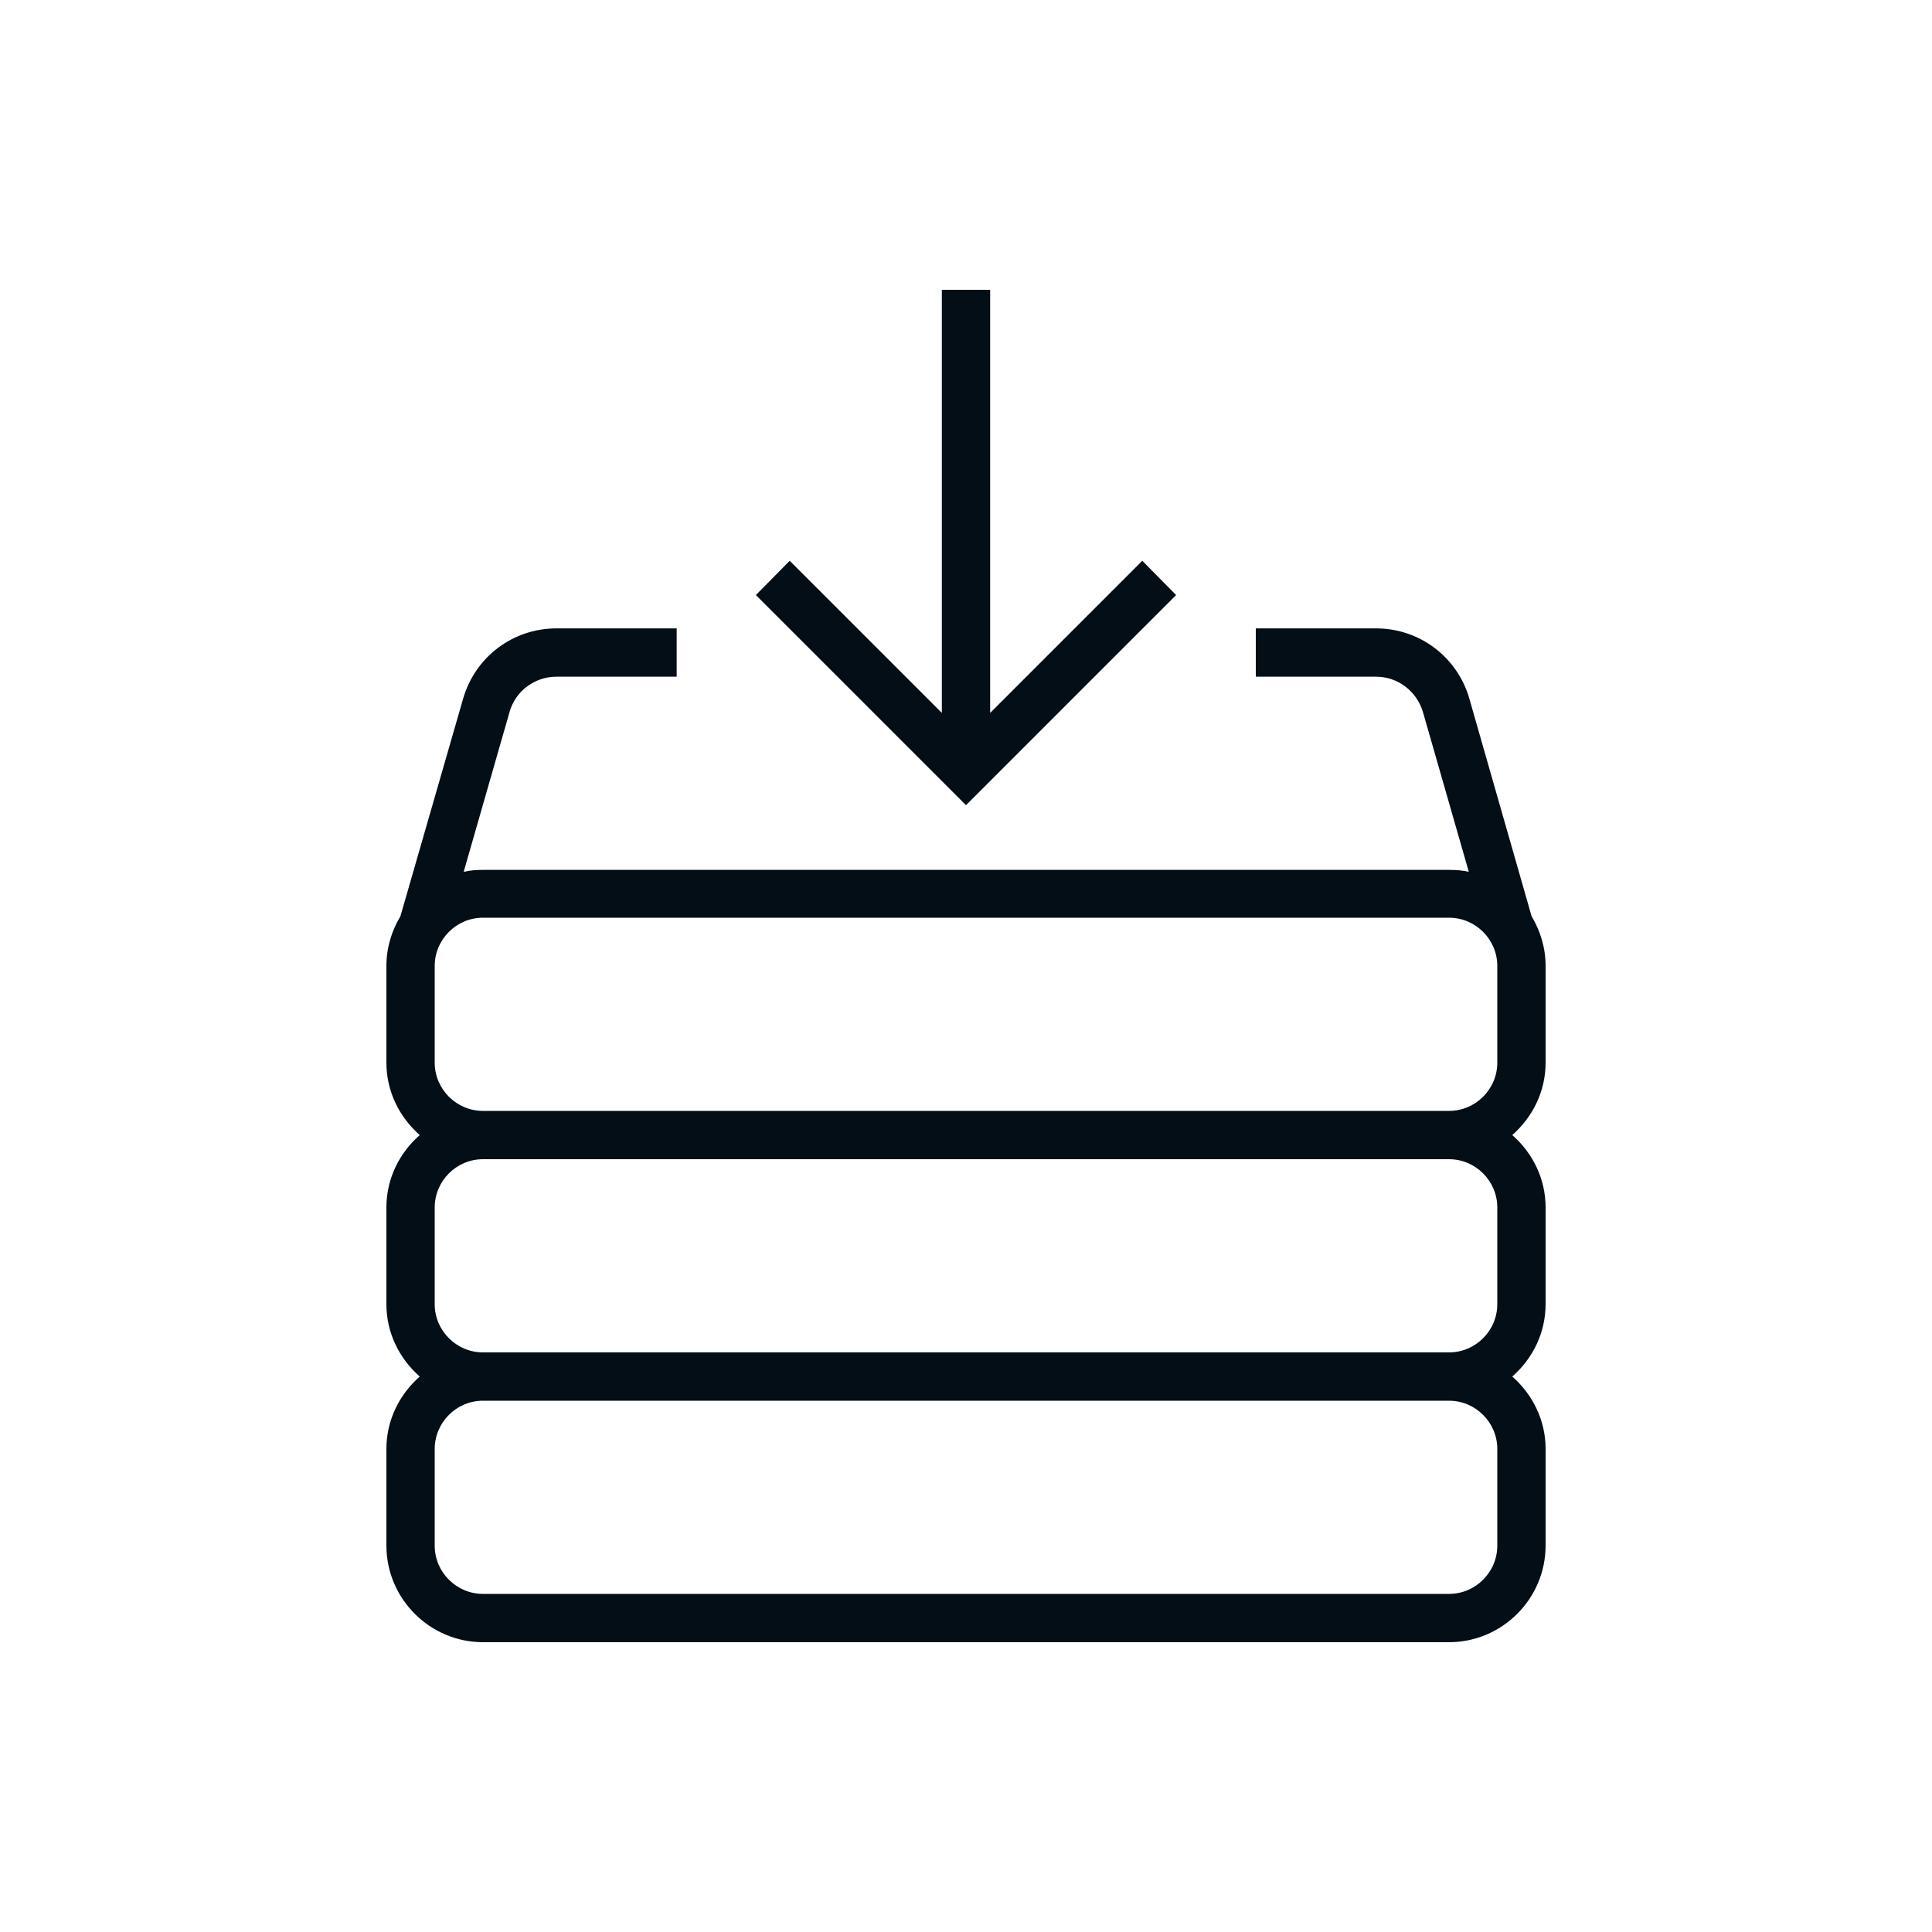
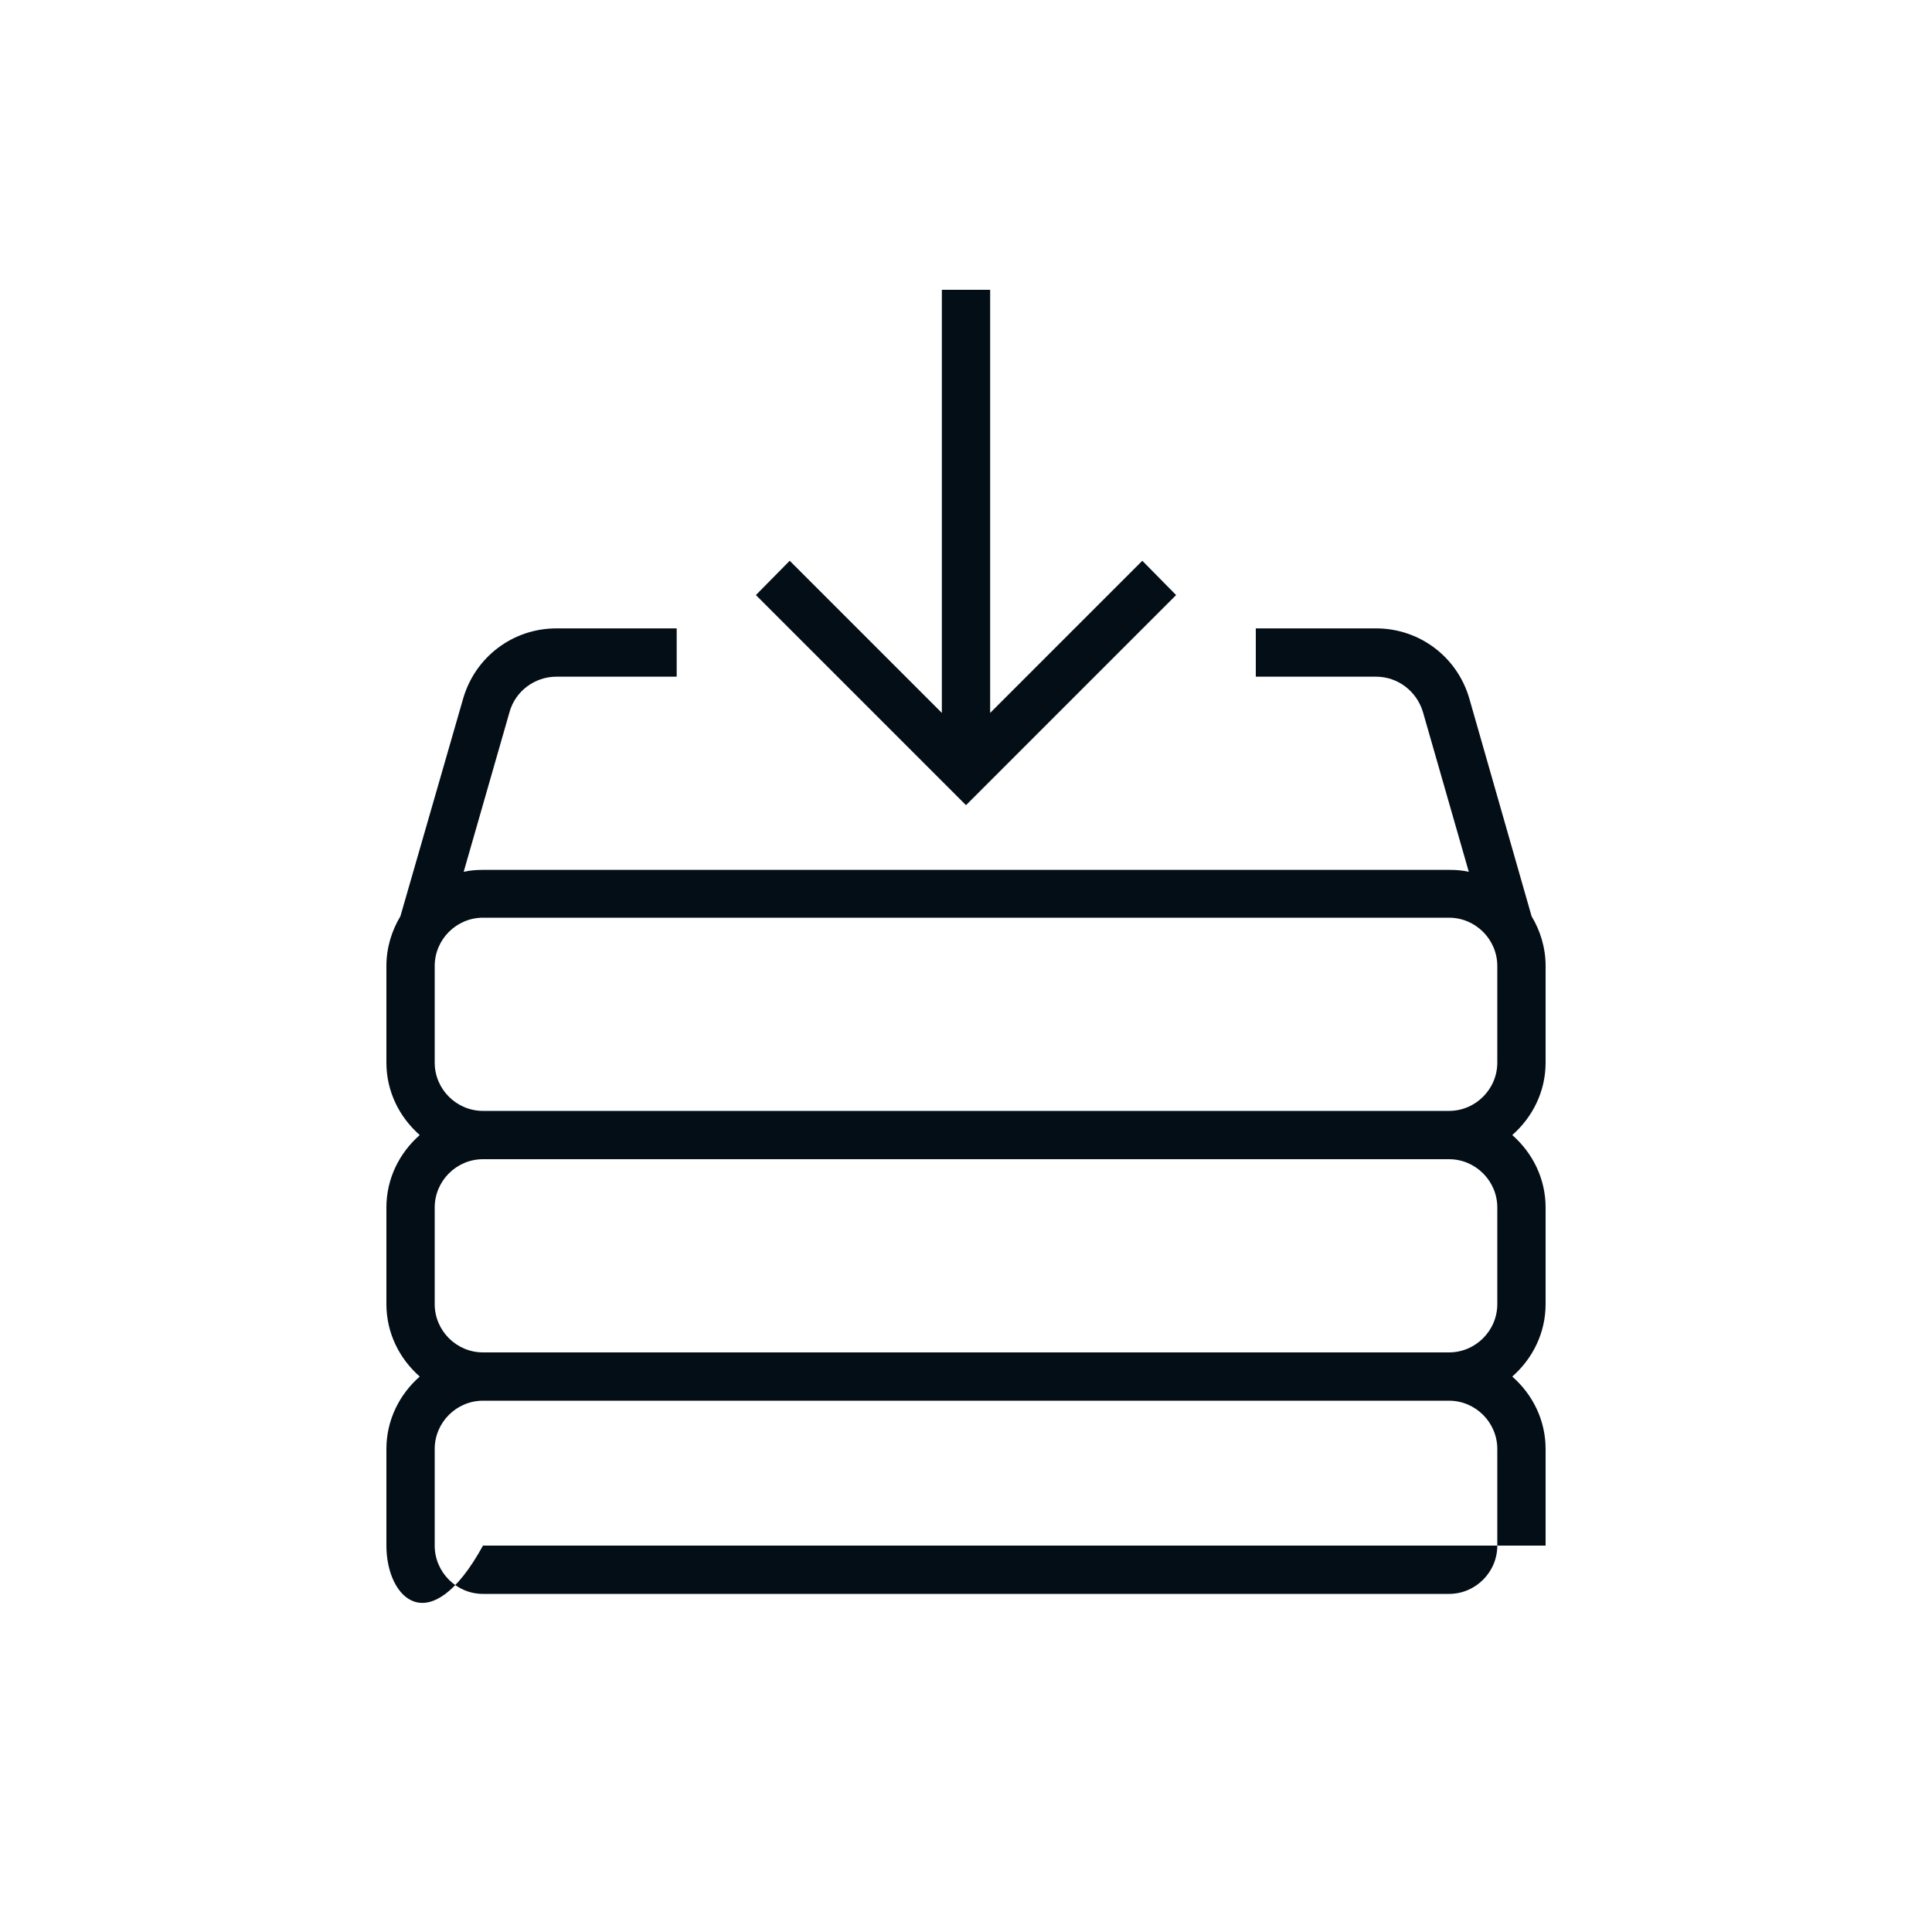
<svg xmlns="http://www.w3.org/2000/svg" width="100" height="100" viewBox="0 0 100 100" fill="none">
-   <path fill-rule="evenodd" clip-rule="evenodd" d="M59.125 29.025L60.875 30.8L50 41.675L39.125 30.8L40.875 29.025L48.75 36.9V15H51.25V36.9L59.125 29.025ZM80 50V55C80 56.5 79.325 57.825 78.275 58.75C79.325 59.675 80 61 80 62.5V67.5C80 69 79.325 70.325 78.275 71.25C79.325 72.175 80 73.5 80 75V80C80 82.75 77.75 85 75 85H25C22.25 85 20 82.75 20 80V75C20 73.5 20.675 72.175 21.725 71.25C20.675 70.325 20 69 20 67.5V62.5C20 61 20.675 59.675 21.725 58.75C20.675 57.825 20 56.5 20 55V50C20 49.05 20.275 48.175 20.725 47.425L23.975 36.15C24.6 34 26.55 32.525 28.8 32.525H35.025V35.025H28.8C27.675 35.025 26.675 35.775 26.375 36.85L24 45.125C24.325 45.05 24.65 45.025 25 45.025H75.025C75.375 45.025 75.7 45.05 76.025 45.125L73.65 36.85C73.325 35.775 72.35 35.025 71.225 35.025H65V32.525H71.225C73.475 32.525 75.425 34 76.05 36.15L79.275 47.425C79.725 48.175 80 49.05 80 50ZM77.5 80V75C77.5 73.625 76.375 72.5 75 72.5H25C23.625 72.5 22.5 73.625 22.5 75V80C22.5 81.375 23.625 82.5 25 82.5H75C76.375 82.5 77.5 81.375 77.5 80ZM77.5 67.5V62.5C77.5 61.125 76.375 60 75 60H25C23.625 60 22.5 61.125 22.5 62.5V67.5C22.5 68.875 23.625 70 25 70H75C76.375 70 77.5 68.875 77.5 67.5ZM22.5 55C22.5 56.375 23.625 57.5 25 57.5H75C76.375 57.5 77.5 56.375 77.5 55V50C77.5 48.625 76.375 47.5 75 47.5H25C23.625 47.5 22.5 48.625 22.5 50V55Z" fill="#030E16" />
+   <path fill-rule="evenodd" clip-rule="evenodd" d="M59.125 29.025L60.875 30.8L50 41.675L39.125 30.8L40.875 29.025L48.75 36.9V15H51.25V36.9L59.125 29.025ZM80 50V55C80 56.5 79.325 57.825 78.275 58.75C79.325 59.675 80 61 80 62.5V67.5C80 69 79.325 70.325 78.275 71.25C79.325 72.175 80 73.5 80 75V80H25C22.25 85 20 82.75 20 80V75C20 73.5 20.675 72.175 21.725 71.25C20.675 70.325 20 69 20 67.5V62.5C20 61 20.675 59.675 21.725 58.75C20.675 57.825 20 56.5 20 55V50C20 49.05 20.275 48.175 20.725 47.425L23.975 36.15C24.6 34 26.55 32.525 28.8 32.525H35.025V35.025H28.8C27.675 35.025 26.675 35.775 26.375 36.85L24 45.125C24.325 45.05 24.65 45.025 25 45.025H75.025C75.375 45.025 75.7 45.05 76.025 45.125L73.65 36.85C73.325 35.775 72.35 35.025 71.225 35.025H65V32.525H71.225C73.475 32.525 75.425 34 76.05 36.15L79.275 47.425C79.725 48.175 80 49.05 80 50ZM77.5 80V75C77.5 73.625 76.375 72.5 75 72.5H25C23.625 72.5 22.5 73.625 22.5 75V80C22.5 81.375 23.625 82.5 25 82.5H75C76.375 82.5 77.5 81.375 77.5 80ZM77.5 67.5V62.5C77.5 61.125 76.375 60 75 60H25C23.625 60 22.5 61.125 22.5 62.5V67.5C22.5 68.875 23.625 70 25 70H75C76.375 70 77.5 68.875 77.5 67.5ZM22.5 55C22.5 56.375 23.625 57.5 25 57.5H75C76.375 57.5 77.5 56.375 77.5 55V50C77.5 48.625 76.375 47.5 75 47.5H25C23.625 47.5 22.5 48.625 22.5 50V55Z" fill="#030E16" />
</svg>